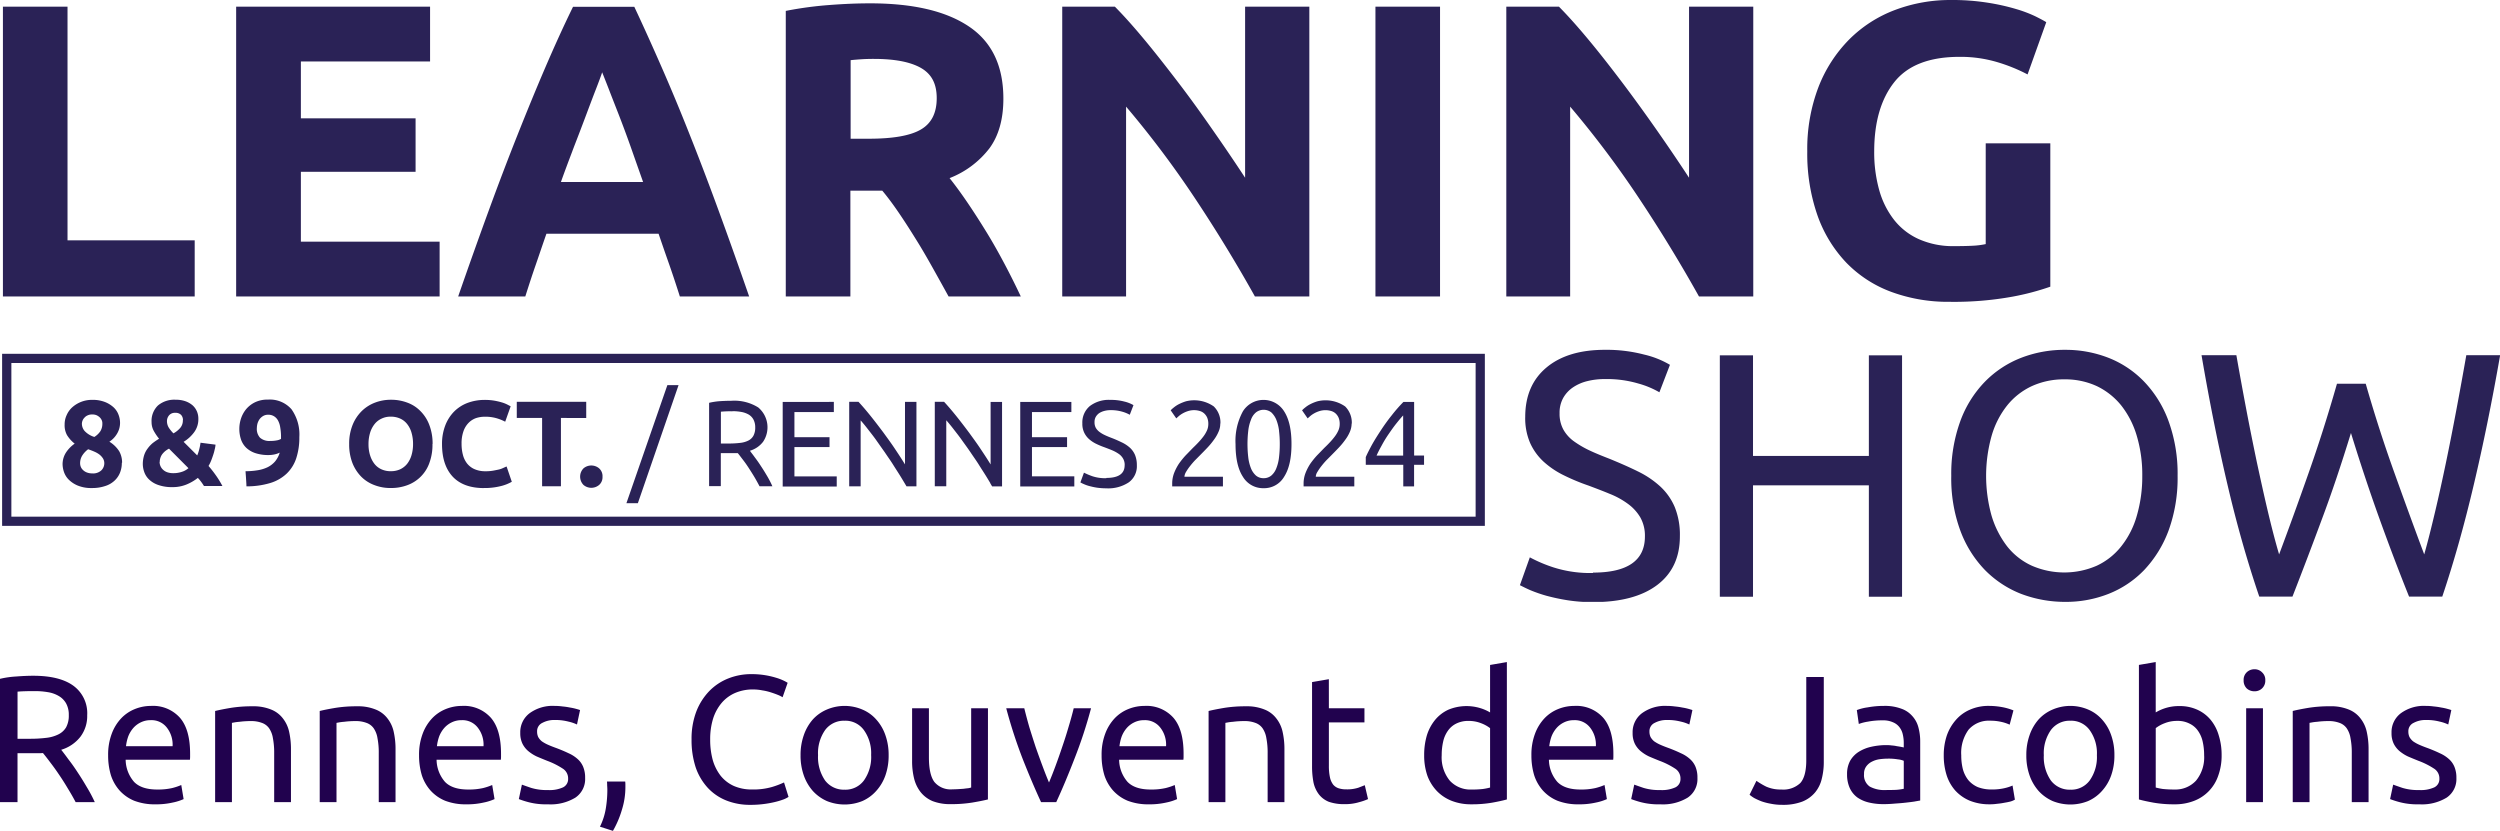
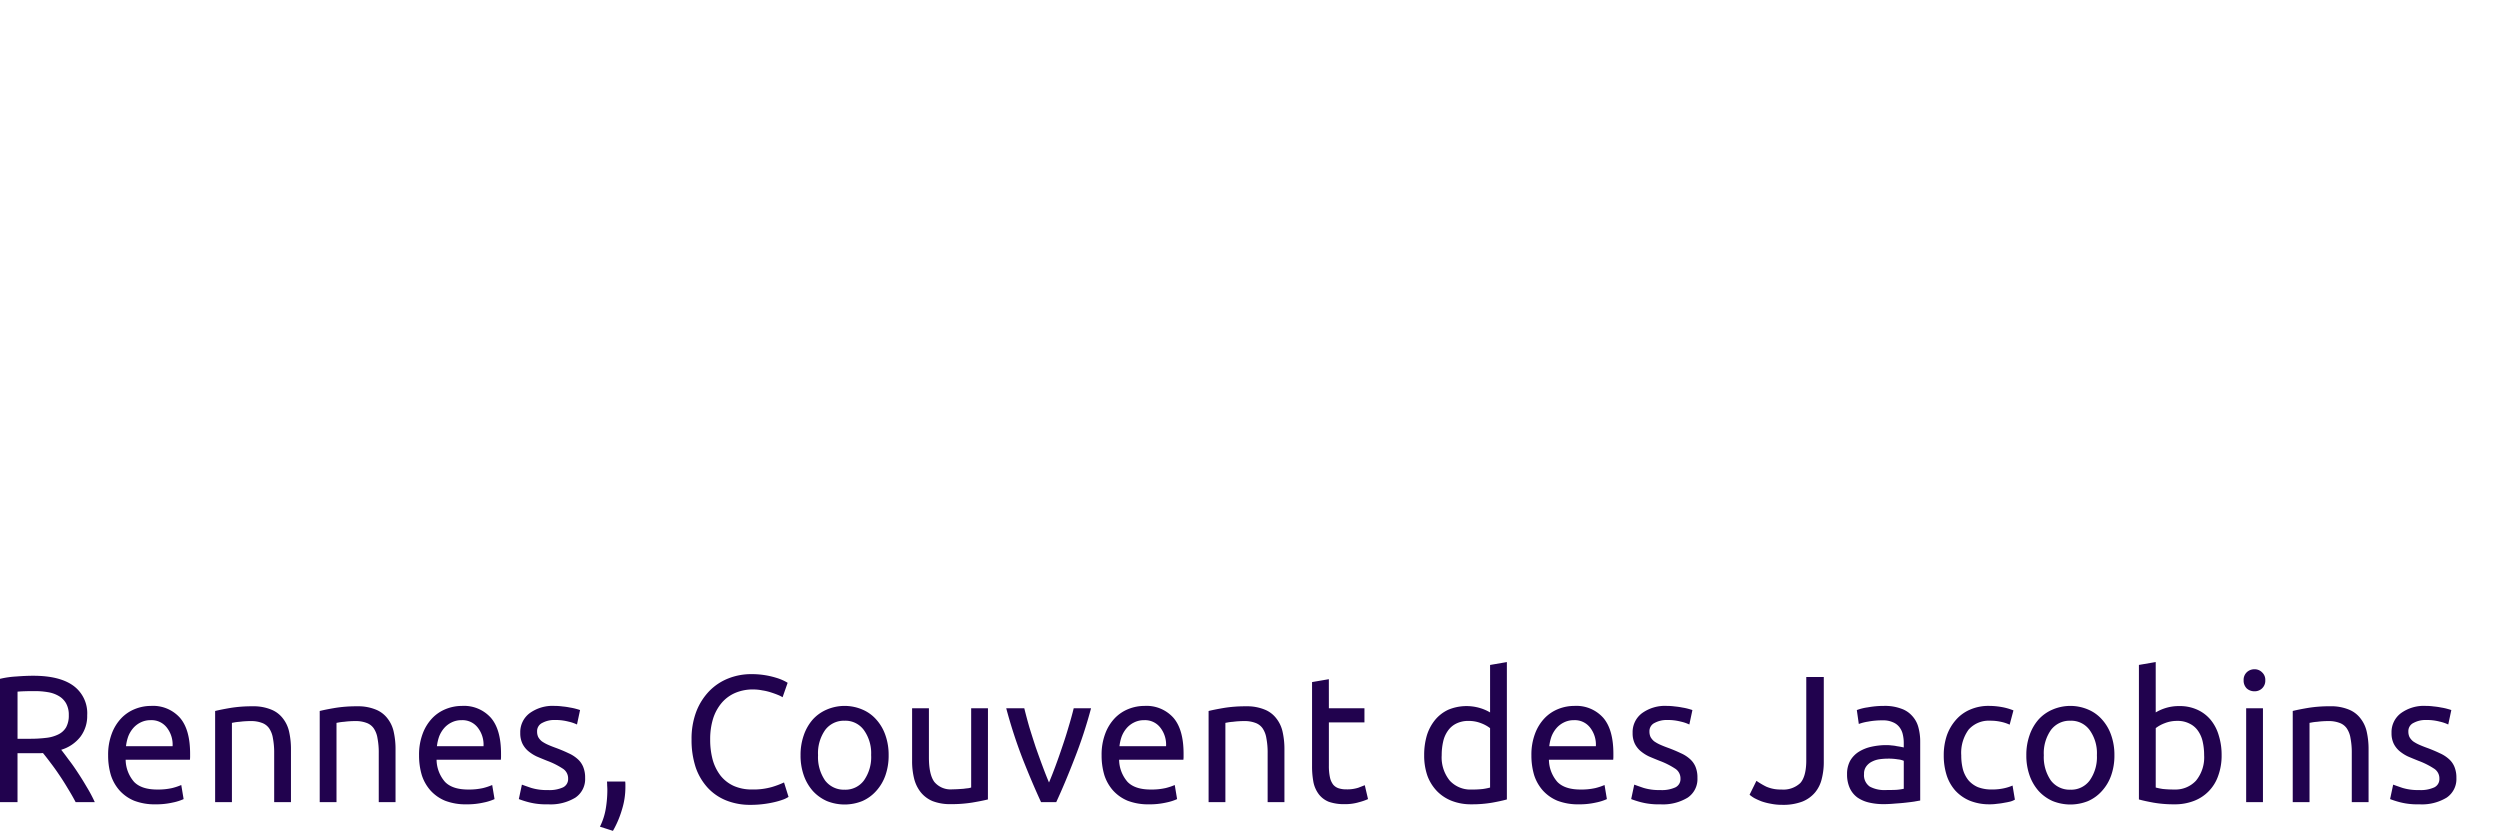
<svg xmlns="http://www.w3.org/2000/svg" width="540" height="179.465" viewBox="0 0 540 179.465">
  <defs>
    <clipPath id="clip-path">
-       <rect id="Rectangle_1" data-name="Rectangle 1" width="540" height="130" transform="translate(0.506)" fill="#fff" />
-     </clipPath>
+       </clipPath>
  </defs>
  <g id="Groupe_2" data-name="Groupe 2" transform="translate(-78 506)">
    <g id="LS2024_logo_violet" transform="translate(77.494 -506)" clip-path="url(#clip-path)">
-       <path id="Tracé_1" data-name="Tracé 1" d="M423.765,12.279q-9.765,0-14.091,5.461t-4.34,14.94a30.227,30.227,0,0,0,1.071,8.343,18.454,18.454,0,0,0,3.214,6.458A14.155,14.155,0,0,0,415,51.667a18.151,18.151,0,0,0,7.526,1.5c1.538,0,2.884-.028,3.982-.083a17.055,17.055,0,0,0,2.911-.36V30.962h13.954V61.923a55.082,55.082,0,0,1-8.048,2.134,70.419,70.419,0,0,1-13.68,1.136,35.424,35.424,0,0,1-12.663-2.162,26.137,26.137,0,0,1-9.7-6.32,28.574,28.574,0,0,1-6.208-10.2,40.5,40.5,0,0,1-2.2-13.8A37.5,37.5,0,0,1,393.3,18.793a30.058,30.058,0,0,1,6.62-10.256,27.814,27.814,0,0,1,9.889-6.375A33.791,33.791,0,0,1,421.924,0a49.045,49.045,0,0,1,7.911.582,46.488,46.488,0,0,1,6.1,1.358,27.973,27.973,0,0,1,4.2,1.58c1.1.554,1.9.97,2.362,1.275L438.46,16.077a36.17,36.17,0,0,0-6.565-2.661,27.812,27.812,0,0,0-8.1-1.137ZM188.416.721c9.311,0,16.426,1.663,21.4,5.017s7.417,8.537,7.417,15.578c0,4.38-.989,7.955-2.995,10.7a19.978,19.978,0,0,1-8.624,6.458c1.263,1.58,2.554,3.354,3.927,5.377s2.719,4.13,4.066,6.32,2.637,4.49,3.9,6.874,2.418,4.712,3.489,6.985h-15.6q-1.689-3.077-3.46-6.237c-1.181-2.107-2.362-4.158-3.6-6.126-1.236-2-2.445-3.881-3.653-5.655s-2.39-3.382-3.6-4.823h-6.895V64.03H170.232V2.356a78.443,78.443,0,0,1,9.449-1.275C182.922.832,185.833.721,188.416.721Zm.824,12q-1.524,0-2.719.083c-.8.055-1.566.111-2.28.194V29.964h3.928c5.246,0,9.01-.665,11.262-2,2.279-1.33,3.405-3.576,3.405-6.763s-1.153-5.239-3.433-6.542C197.1,13.36,193.717,12.723,189.239,12.723ZM42.559,51.917V64.03H1.136V1.441H15.09V51.917ZM51.513,64.03V1.441H93.4V13.277H65.495V25.556H90.271V37.115H65.495V52.194H95.463V64.03Zm93.613-6.708c.8,2.3,1.538,4.546,2.224,6.708h14.97q-3.5-10.1-6.646-18.682c-2.088-5.71-4.148-11.115-6.154-16.16q-3.007-7.609-5.988-14.414c-1.978-4.518-3.982-8.981-6.015-13.3h-13.24c-2.115,4.324-4.12,8.759-6.07,13.3s-3.928,9.369-5.933,14.414-4.066,10.45-6.153,16.16-4.313,11.947-6.648,18.682h14.5c.686-2.162,1.4-4.38,2.2-6.68q.508-1.469,1.007-2.935h0c.449-1.316.9-2.629,1.354-3.932h24.227q.854,2.523,1.741,5.057v0ZM129.212,19.3h0c.6-1.556,1.055-2.759,1.355-3.664v-.028c.357.887.851,2.134,1.456,3.687.364.953.768,1.986,1.206,3.106q.433,1.106.909,2.326c.8,2.051,1.648,4.324,2.527,6.791l.606,1.721.006.017.007.02c.685,1.945,1.391,3.947,2.128,6.031H121.667c.829-2.34,1.677-4.577,2.494-6.729l0-.013q.2-.513.387-1.02c.962-2.467,1.813-4.712,2.582-6.763s1.457-3.881,2.061-5.433ZM258.6,42.8q6.963,10.478,12.964,21.232h11.757V1.441H269.447V38.39q-3.213-4.906-6.894-10.173c-2.445-3.52-4.889-6.93-7.389-10.2s-4.917-6.375-7.307-9.258-4.561-5.322-6.538-7.318H229.948V64.03h13.789v-41A211.155,211.155,0,0,1,258.6,42.8ZM297.6,1.441h13.953V64.03H297.6ZM354.516,42.8q6.964,10.478,12.965,21.232H379.21V1.441H365.339V38.39q-3.215-4.906-6.895-10.173t-7.389-10.2c-2.473-3.271-4.889-6.375-7.28-9.258s-4.56-5.322-6.537-7.318H325.867V64.03h13.789v-41A210.969,210.969,0,0,1,354.516,42.8Zm1.291,73.067c0,5.211-3.763,7.816-11.234,7.816l.027.083a26.023,26.023,0,0,1-8.488-1.192,30.73,30.73,0,0,1-5.164-2.189l-2.143,6.015.112.056.1.051.022.011h0c.52.264,1.187.6,2.017.962a31.012,31.012,0,0,0,3.434,1.192,44.152,44.152,0,0,0,4.531.97,34.66,34.66,0,0,0,5.576.415q8.94,0,13.844-3.686c3.269-2.467,4.917-5.96,4.917-10.533a15.909,15.909,0,0,0-1.1-6.292,12.972,12.972,0,0,0-3.132-4.463,20.118,20.118,0,0,0-4.806-3.243c-1.84-.915-3.873-1.8-6.1-2.716-1.566-.61-3.022-1.192-4.312-1.8a21.231,21.231,0,0,1-3.434-2A7.893,7.893,0,0,1,338.2,92.8a7.044,7.044,0,0,1-.825-3.548,6.538,6.538,0,0,1,.769-3.271,6.766,6.766,0,0,1,2.115-2.3,9.615,9.615,0,0,1,3.1-1.358,15.425,15.425,0,0,1,3.846-.443,23.944,23.944,0,0,1,7.114.942,19.107,19.107,0,0,1,4.615,1.913l2.279-5.932a19.649,19.649,0,0,0-5.575-2.217,32.056,32.056,0,0,0-8.461-1.026c-5.384,0-9.586,1.275-12.636,3.825s-4.587,6.1-4.587,10.672a13.467,13.467,0,0,0,1.071,5.655,12.442,12.442,0,0,0,2.911,4.019,18.638,18.638,0,0,0,4.367,2.939,44.158,44.158,0,0,0,5.329,2.217c1.621.61,3.159,1.192,4.615,1.8a17.34,17.34,0,0,1,3.873,2.134,9.731,9.731,0,0,1,2.692,2.938A8.022,8.022,0,0,1,355.807,115.864Zm48.372-39.111h7.169v52.138h-7.169V104.832H379.155v24.059h-7.168V76.753h7.168V98.484h25.024Zm19.75,14.22a33.206,33.206,0,0,0-1.951,11.808,32.622,32.622,0,0,0,1.951,11.809,24.457,24.457,0,0,0,5.329,8.537,22.45,22.45,0,0,0,7.829,5.155,26.732,26.732,0,0,0,9.5,1.719,25.061,25.061,0,0,0,9.339-1.719,21.777,21.777,0,0,0,7.718-5.155,25.18,25.18,0,0,0,5.274-8.537,33.235,33.235,0,0,0,1.95-11.809,33.228,33.228,0,0,0-1.95-11.808,24.351,24.351,0,0,0-5.274-8.537,21.663,21.663,0,0,0-7.718-5.156,25.43,25.43,0,0,0-9.339-1.719,25.833,25.833,0,0,0-9.5,1.719,22.2,22.2,0,0,0-7.829,5.156A24.068,24.068,0,0,0,423.929,90.972Zm6.758,20.429a32.047,32.047,0,0,1,0-17.241,18.94,18.94,0,0,1,3.35-6.569,14.867,14.867,0,0,1,5.329-4.186,16.592,16.592,0,0,1,7.059-1.469,16.256,16.256,0,0,1,7.005,1.469,15.22,15.22,0,0,1,5.274,4.186,19.432,19.432,0,0,1,3.351,6.569,29.314,29.314,0,0,1,1.181,8.62,30.283,30.283,0,0,1-1.181,8.621A18.859,18.859,0,0,1,458.7,118a14.607,14.607,0,0,1-5.274,4.185,17.566,17.566,0,0,1-14.064,0A14.4,14.4,0,0,1,434.037,118,20.382,20.382,0,0,1,430.687,111.4Zm77.625-17.879c-2.061,6.708-4.148,12.945-6.291,18.655q-3.172,8.565-6.345,16.687h-7.169q-3.913-11.517-6.895-24.31-3.007-12.805-5.575-27.829h7.526q1.031,5.862,2.143,11.725c.741,3.908,1.511,7.706,2.279,11.392.8,3.687,1.566,7.207,2.362,10.561s1.593,6.458,2.445,9.341q2.967-7.9,6.291-17.352,3.336-9.438,6.208-19.513H511.5q2.884,10.062,6.291,19.513,3.378,9.439,6.345,17.352c.8-2.8,1.566-5.9,2.362-9.258s1.565-6.874,2.334-10.561,1.511-7.484,2.252-11.42,1.456-7.872,2.143-11.78h7.307q-2.637,15.051-5.659,27.829c-2.006,8.538-4.258,16.632-6.84,24.31h-7.169q-3.255-8.107-6.345-16.687C512.46,106.467,510.372,100.23,508.312,93.522ZM1.961,76.423h-1v37.164H321.233V76.423H1.961Zm1,35.175V78.412H319.24V111.6ZM26.82,99.953a5.649,5.649,0,0,1-.412,2.19,4.746,4.746,0,0,1-1.209,1.718A5.2,5.2,0,0,1,23.166,105a8.652,8.652,0,0,1-2.8.416,7.629,7.629,0,0,1-3.049-.527,5.989,5.989,0,0,1-1.95-1.275,4.334,4.334,0,0,1-1.044-1.663,5.481,5.481,0,0,1-.3-1.663,4.662,4.662,0,0,1,.8-2.634,7.14,7.14,0,0,1,1.813-1.829,7.085,7.085,0,0,1-1.648-1.829,4.384,4.384,0,0,1-.522-2.3A4.712,4.712,0,0,1,14.9,89.67a4.89,4.89,0,0,1,1.209-1.691,6.38,6.38,0,0,1,4.367-1.608,7.146,7.146,0,0,1,2.719.471,5.979,5.979,0,0,1,1.868,1.164,4.169,4.169,0,0,1,1.044,1.58,4.913,4.913,0,0,1,.33,1.746,4.488,4.488,0,0,1-.659,2.356,5.18,5.18,0,0,1-1.648,1.719,6.581,6.581,0,0,1,2.115,2.051,4.944,4.944,0,0,1,.632,2.495Zm-9.01.166a2.212,2.212,0,0,0,.137.693,1.925,1.925,0,0,0,.467.693,2.363,2.363,0,0,0,.8.527,3.132,3.132,0,0,0,1.209.222,2.589,2.589,0,0,0,1.978-.665,2.148,2.148,0,0,0,.632-1.47,1.977,1.977,0,0,0-.275-1.081,3.5,3.5,0,0,0-.742-.832,5.234,5.234,0,0,0-1.1-.638c-.439-.194-.879-.36-1.373-.527a5.041,5.041,0,0,0-1.236,1.3A3.123,3.123,0,0,0,17.81,100.119Zm4.807-8.676a1.689,1.689,0,0,0-.11-.61,2.065,2.065,0,0,0-.385-.61,2.592,2.592,0,0,0-.687-.5,2.221,2.221,0,0,0-1.016-.194,2.1,2.1,0,0,0-.989.194,1.844,1.844,0,0,0-.687.5,1.809,1.809,0,0,0-.412.637,1.922,1.922,0,0,0-.137.665,2.429,2.429,0,0,0,.6,1.58,4.764,4.764,0,0,0,2.088,1.275,4.24,4.24,0,0,0,1.291-1.22,3.039,3.039,0,0,0,.44-1.691Zm9.01,6.93a6.4,6.4,0,0,0-.275,1.786v0a5.151,5.151,0,0,0,.3,1.762,4.049,4.049,0,0,0,1.044,1.636,5.316,5.316,0,0,0,1.978,1.191,8.819,8.819,0,0,0,3.049.472,7.854,7.854,0,0,0,3.1-.582,10.324,10.324,0,0,0,2.417-1.414,8.266,8.266,0,0,1,.742.887c.247.333.44.637.577.859h3.983a19.718,19.718,0,0,0-1.373-2.245,25.95,25.95,0,0,0-1.621-2.079,8.256,8.256,0,0,0,.549-1.109c.165-.416.3-.8.44-1.22a9.647,9.647,0,0,0,.33-1.192,5.624,5.624,0,0,0,.192-1.081l-3.241-.416a11.521,11.521,0,0,1-.275,1.414,8.314,8.314,0,0,1-.439,1.33l-2.939-2.938a7.848,7.848,0,0,0,2.28-2.079,4.713,4.713,0,0,0,.906-2.855,3.984,3.984,0,0,0-.3-1.608,3.76,3.76,0,0,0-.934-1.33,4.894,4.894,0,0,0-1.538-.887,6.219,6.219,0,0,0-2.143-.333,5.472,5.472,0,0,0-3.818,1.247,4.616,4.616,0,0,0-1.373,3.576,3.918,3.918,0,0,0,.494,1.94,11.736,11.736,0,0,0,1.126,1.663,14.41,14.41,0,0,0-1.346.915A6.57,6.57,0,0,0,32.4,96.876,4.822,4.822,0,0,0,31.627,98.373Zm3.516,2.245a2.21,2.21,0,0,1-.165-.8l.027-.028a2.96,2.96,0,0,1,.192-1.026,2.57,2.57,0,0,1,.467-.8,4.366,4.366,0,0,1,.632-.61l.147-.1a3.665,3.665,0,0,1,.567-.343l4.2,4.213a3.879,3.879,0,0,1-1.373.776,5.694,5.694,0,0,1-1.923.305,3.815,3.815,0,0,1-1.346-.221,2.572,2.572,0,0,1-.906-.582A2.271,2.271,0,0,1,35.142,100.618Zm4.5-10.976a1.675,1.675,0,0,1,.385,1.081L40,90.751a2.431,2.431,0,0,1-.6,1.719,5.3,5.3,0,0,1-1.428,1.136,6.981,6.981,0,0,1-1.016-1.247,2.652,2.652,0,0,1-.385-1.33,1.91,1.91,0,0,1,.467-1.33,1.594,1.594,0,0,1,1.291-.527A1.658,1.658,0,0,1,39.647,89.642ZM60.88,97.791a5.163,5.163,0,0,1-1.209.388,6.12,6.12,0,0,1-1.126.111,8.822,8.822,0,0,1-2.884-.416,5.367,5.367,0,0,1-1.978-1.164,4.544,4.544,0,0,1-1.126-1.8,7.226,7.226,0,0,1,0-4.49,6.288,6.288,0,0,1,1.1-2.023,5.82,5.82,0,0,1,1.923-1.5,6.167,6.167,0,0,1,2.8-.582,6.21,6.21,0,0,1,5.082,2.079,9.372,9.372,0,0,1,1.7,6.015,14.266,14.266,0,0,1-.659,4.546,8.1,8.1,0,0,1-2.06,3.327,8.893,8.893,0,0,1-3.571,2.051,17.53,17.53,0,0,1-5.137.72c0-.378-.026-.756-.051-1.125-.012-.172-.023-.343-.032-.51-.013-.253-.033-.512-.052-.775-.021-.284-.043-.572-.057-.86a15.848,15.848,0,0,0,2.692-.222,7.643,7.643,0,0,0,2.115-.665,5.212,5.212,0,0,0,1.566-1.22,5.493,5.493,0,0,0,1.016-1.913Zm-1.9-2.55a6.675,6.675,0,0,0,1.264-.111,2.549,2.549,0,0,0,.961-.333v-.665a11.8,11.8,0,0,0-.165-1.774,4.431,4.431,0,0,0-.44-1.441,2.442,2.442,0,0,0-.851-.97,2.24,2.24,0,0,0-1.318-.36,2.028,2.028,0,0,0-1.1.277,2.664,2.664,0,0,0-.769.693,3.506,3.506,0,0,0-.439.915,4.126,4.126,0,0,0-.137.97,2.815,2.815,0,0,0,.687,2.107,3.054,3.054,0,0,0,2.252.693Zm34.253,4.8a11.309,11.309,0,0,0,.687-4.13h.027a11.194,11.194,0,0,0-.714-4.13,8.359,8.359,0,0,0-1.923-2.994,7.572,7.572,0,0,0-2.857-1.829,9.836,9.836,0,0,0-3.488-.61,9.537,9.537,0,0,0-3.434.61,8.279,8.279,0,0,0-2.884,1.829,8.86,8.86,0,0,0-1.978,2.994,10.646,10.646,0,0,0-.742,4.13,11.089,11.089,0,0,0,.714,4.13A8.889,8.889,0,0,0,78.57,103a7.861,7.861,0,0,0,2.857,1.8,9.516,9.516,0,0,0,3.488.61,9.964,9.964,0,0,0,3.571-.61,7.911,7.911,0,0,0,4.752-4.768Zm-12.8-1.718a8.1,8.1,0,0,1-.33-2.4,8.237,8.237,0,0,1,.33-2.4,5.6,5.6,0,0,1,.934-1.857,4.05,4.05,0,0,1,1.511-1.22A4.313,4.313,0,0,1,84.915,90a4.761,4.761,0,0,1,2.033.416,3.978,3.978,0,0,1,1.511,1.192,5.35,5.35,0,0,1,.934,1.857,8.446,8.446,0,0,1,.33,2.439,8.252,8.252,0,0,1-.33,2.411,5.607,5.607,0,0,1-.934,1.857,4.262,4.262,0,0,1-1.511,1.192,4.764,4.764,0,0,1-2.033.416,4.677,4.677,0,0,1-2.033-.416,3.973,3.973,0,0,1-1.511-1.192A5.6,5.6,0,0,1,80.438,98.318Zm24.584,7.1c-2.939,0-5.191-.832-6.73-2.467-1.538-1.663-2.307-3.992-2.307-7.041a11.055,11.055,0,0,1,.714-4.047,8.746,8.746,0,0,1,1.923-2.994,8.209,8.209,0,0,1,2.911-1.857,10.589,10.589,0,0,1,3.681-.638,12.048,12.048,0,0,1,2.088.166,14.731,14.731,0,0,1,1.648.388,7.021,7.021,0,0,1,1.181.471c.15.083.288.152.4.211h0c.117.059.213.107.282.149l-1.181,3.326a9.888,9.888,0,0,0-1.95-.776,8.785,8.785,0,0,0-2.528-.3,5.958,5.958,0,0,0-1.84.3,4.264,4.264,0,0,0-1.593,1.026,4.872,4.872,0,0,0-1.1,1.8,7.788,7.788,0,0,0-.412,2.689,9.229,9.229,0,0,0,.275,2.356,5.167,5.167,0,0,0,.88,1.885,4.227,4.227,0,0,0,1.593,1.247,5.654,5.654,0,0,0,2.389.472,9.187,9.187,0,0,0,1.593-.111c.467-.083.88-.167,1.263-.25a4.368,4.368,0,0,0,.962-.332c.116-.047.227-.1.336-.149h0a4.26,4.26,0,0,1,.434-.184l1.126,3.3a8.978,8.978,0,0,1-2.418.943A14.2,14.2,0,0,1,105.022,105.414Zm22.112-15.135V86.787h-15v3.493H117.6v14.747h4.066V90.279Zm3.516,12.668a2.2,2.2,0,0,1-.741,1.8,2.606,2.606,0,0,1-3.351,0,2.559,2.559,0,0,1,0-3.6,2.606,2.606,0,0,1,3.351,0A2.237,2.237,0,0,1,130.65,102.947Zm5.164,5.737h2.473l8.789-25.5h-2.417Zm26.8-11.148.124.16h0c.234.3.51.659.817,1.092.44.582.88,1.192,1.318,1.885.467.693.907,1.413,1.347,2.162a20.855,20.855,0,0,1,1.126,2.19h-2.774c-.358-.666-.714-1.331-1.126-2.024s-.825-1.33-1.236-1.968-.825-1.219-1.236-1.746c-.154-.2-.3-.391-.441-.576h0c-.234-.309-.452-.6-.657-.838H156.2V105h-2.528V87.009a14.511,14.511,0,0,1,2.39-.36c.879-.055,1.675-.083,2.417-.083a9.744,9.744,0,0,1,5.8,1.441,5.595,5.595,0,0,1,1.044,7.429,5.546,5.546,0,0,1-2.8,1.913V97.4l.053.07Zm-3.919-8.7a20.007,20.007,0,0,0-2.473.083V95.8h1.813a20.1,20.1,0,0,0,2.361-.139,5.076,5.076,0,0,0,1.758-.5,2.535,2.535,0,0,0,1.1-1.053,3.682,3.682,0,0,0,.385-1.774,3.6,3.6,0,0,0-.385-1.718,2.807,2.807,0,0,0-1.044-1.081,4.982,4.982,0,0,0-1.566-.554,10.572,10.572,0,0,0-1.923-.166Zm10.877-2.023v18.239l-.028.028h11.7v-2.19H172.1V96.572h7.581V94.437H172.1V89h8.515v-2.19Zm26.754,18.239c-.131-.217-.269-.447-.412-.687v0c-.279-.465-.58-.971-.906-1.5-.253-.412-.522-.832-.8-1.262-.261-.409-.529-.828-.8-1.261-.334-.538-.7-1.067-1.068-1.6h0c-.238-.347-.48-.7-.716-1.056-.631-.885-1.233-1.742-1.836-2.6l0,0v0h0v0c-.459-.652-.918-1.24-1.364-1.813l0,0q-.212-.271-.42-.539c-.576-.748-1.1-1.386-1.593-1.94v14.248h-2.472V86.787h2q1.237,1.331,2.637,3.077c.934,1.164,1.84,2.356,2.774,3.6l.3.415h0c.8,1.1,1.571,2.159,2.279,3.242.8,1.192,1.483,2.245,2.06,3.187v-13.5h2.472v18.239h-2.142Zm18.074-.687.225.377.186.31h2.143V86.814h-2.473v13.5c-.576-.942-1.263-2-2.06-3.187-.707-1.084-1.481-2.146-2.28-3.244l-.3-.415c-.934-1.247-1.84-2.439-2.774-3.6s-1.813-2.19-2.637-3.077h-2.006v18.239H204.9V90.778c.494.554,1.016,1.192,1.593,1.94.139.181.28.361.422.543h0c.446.573.9,1.161,1.363,1.812.212.3.429.6.645.9h0c.4.553.8,1.111,1.2,1.7.237.359.479.709.717,1.056h0c.37.537.733,1.065,1.067,1.6.269.433.536.852.8,1.261.275.43.542.85.8,1.262.326.529.627,1.034.906,1.5Zm6.482.687V86.814h11.043V89H223.41v5.433h7.581v2.134H223.41v6.319h9.147v2.19h-11.7Zm22.552-4.573q0,2.743-3.955,2.744v.055a8.717,8.717,0,0,1-2.995-.415,15.608,15.608,0,0,1-1.84-.777l-.768,2.107a7.212,7.212,0,0,0,.8.388,7.625,7.625,0,0,0,1.208.416l.1.025.125.03a13.305,13.305,0,0,0,1.364.278,14.476,14.476,0,0,0,1.978.138,8.031,8.031,0,0,0,4.889-1.3,4.308,4.308,0,0,0,1.731-3.686,5.771,5.771,0,0,0-.385-2.19,4.54,4.54,0,0,0-1.1-1.58,7.312,7.312,0,0,0-1.7-1.136c-.631-.3-1.346-.638-2.142-.942-.577-.222-1.071-.416-1.538-.638A6.305,6.305,0,0,1,238,93.3a3.034,3.034,0,0,1-.8-.887,2.462,2.462,0,0,1-.275-1.247,2.175,2.175,0,0,1,.275-1.136,2.6,2.6,0,0,1,.741-.8,4.007,4.007,0,0,1,1.1-.471,5.12,5.12,0,0,1,1.346-.166,8.608,8.608,0,0,1,2.528.333,7.4,7.4,0,0,1,1.62.665l.8-2.079a7.136,7.136,0,0,0-1.978-.776,11.223,11.223,0,0,0-2.994-.36,6.776,6.776,0,0,0-4.449,1.33,4.6,4.6,0,0,0-1.621,3.742,4.339,4.339,0,0,0,.385,1.968,4.484,4.484,0,0,0,1.044,1.414,6.772,6.772,0,0,0,1.538,1.026,16.5,16.5,0,0,0,1.867.776l.333.127c.448.171.869.332,1.288.51a8.094,8.094,0,0,1,1.374.748,3.083,3.083,0,0,1,.961,1.026A2.67,2.67,0,0,1,243.435,100.48Zm20.656-9.037a4.211,4.211,0,0,1-.384,1.829,8.21,8.21,0,0,1-1.017,1.746,15.676,15.676,0,0,1-1.4,1.691c-.522.554-1.044,1.081-1.566,1.608l-1.044,1.053a15.861,15.861,0,0,0-1.1,1.275,10.684,10.684,0,0,0-.88,1.275,2.4,2.4,0,0,0-.357,1.053h8.323v2.079h-10.96v-.582a6.332,6.332,0,0,1,.412-2.3,10.831,10.831,0,0,1,1.044-2.024,18.145,18.145,0,0,1,1.456-1.8c.279-.281.55-.562.818-.839s.518-.537.775-.8q.66-.624,1.236-1.247a14,14,0,0,0,1.044-1.247,6.712,6.712,0,0,0,.741-1.275,3.465,3.465,0,0,0,.275-1.386,3.412,3.412,0,0,0-.247-1.358,2.76,2.76,0,0,0-.659-.915,2.434,2.434,0,0,0-.989-.527,4.184,4.184,0,0,0-1.18-.166,4.323,4.323,0,0,0-1.374.222,6.006,6.006,0,0,0-1.126.5,5.332,5.332,0,0,0-.825.582l-.11.1h0c-.172.152-.319.281-.41.372l-1.208-1.746a6.25,6.25,0,0,1,.714-.638,6.088,6.088,0,0,1,1.126-.721,9.962,9.962,0,0,1,1.456-.582,7.363,7.363,0,0,1,6.015,1.109,4.828,4.828,0,0,1,1.429,3.742Zm4.889-2.605a13.311,13.311,0,0,0-1.593,7.068c0,3.077.522,5.433,1.593,7.068a5.059,5.059,0,0,0,4.45,2.467,5,5,0,0,0,4.45-2.467c1.071-1.663,1.593-3.991,1.593-7.068s-.522-5.405-1.593-7.068a5.248,5.248,0,0,0-8.9,0Zm7.8,4.213a23.765,23.765,0,0,1,.164,2.855,23.432,23.432,0,0,1-.164,2.855,8.96,8.96,0,0,1-.577,2.356,3.9,3.9,0,0,1-1.071,1.58,2.522,2.522,0,0,1-1.676.582,2.47,2.47,0,0,1-1.675-.582,4.191,4.191,0,0,1-1.071-1.58,9.248,9.248,0,0,1-.577-2.356,24.736,24.736,0,0,1,0-5.71,8.965,8.965,0,0,1,.577-2.356,3.6,3.6,0,0,1,1.071-1.608,2.7,2.7,0,0,1,3.351,0A4.552,4.552,0,0,1,276.2,90.7,9.552,9.552,0,0,1,276.781,93.051Zm15.684-1.608a4.642,4.642,0,0,1-.385,1.829,8.247,8.247,0,0,1-1.016,1.746,15.8,15.8,0,0,1-1.4,1.691c-.522.554-1.043,1.081-1.565,1.608l-1.044,1.053h0a16.042,16.042,0,0,0-1.1,1.275,10.791,10.791,0,0,0-.879,1.275,2.084,2.084,0,0,0-.358,1.053h8.324v2.079H282.082v-.582a6.312,6.312,0,0,1,.413-2.3,10.83,10.83,0,0,1,1.043-2.024,18.15,18.15,0,0,1,1.457-1.8c.277-.28.548-.56.815-.836l0,0c.26-.27.519-.537.776-.8q.658-.624,1.235-1.247a13.827,13.827,0,0,0,1.044-1.247,6.665,6.665,0,0,0,.742-1.275,3.482,3.482,0,0,0,.274-1.386,3.43,3.43,0,0,0-.247-1.358,2.788,2.788,0,0,0-.659-.915,2.434,2.434,0,0,0-.989-.527,4.2,4.2,0,0,0-1.181-.166,4.328,4.328,0,0,0-1.374.222,6.034,6.034,0,0,0-1.126.5,5.319,5.319,0,0,0-.824.582l-.11.1c-.173.153-.321.283-.412.375l-1.209-1.746a6.34,6.34,0,0,1,.714-.638,6.157,6.157,0,0,1,1.126-.721,8.91,8.91,0,0,1,1.456-.582,7.365,7.365,0,0,1,6.016,1.109,4.929,4.929,0,0,1,1.428,3.742Zm4.4,4.6c-.55,1.026-1.017,1.913-1.346,2.689V100.4h8.1v4.656h2.335V100.4H308.1v-2h-2.142V86.814h-2.307a32.239,32.239,0,0,0-2.5,2.855c-.852,1.053-1.621,2.134-2.335,3.215S297.437,95.019,296.861,96.045Zm6.73-6.318c-.513.548-1.026,1.175-1.566,1.856-.495.624-.946,1.271-1.412,1.941l-.154.222a24.925,24.925,0,0,0-1.428,2.328l-.038.068c-.425.778-.824,1.506-1.143,2.26h5.741Z" transform="translate(0.001)" fill="#2a2256" fill-rule="evenodd" />
-     </g>
+       </g>
    <path id="Rennes_Couvent_des_Jacobins" data-name="Rennes, Couvent des Jacobins" d="M13.575,19.69q.624.78,1.56,2.067.975,1.248,1.989,2.808,1.014,1.521,1.989,3.2A30.38,30.38,0,0,1,20.829,31H16.695q-.78-1.482-1.716-3-.9-1.521-1.833-2.886-.936-1.4-1.872-2.613-.9-1.209-1.638-2.106-.507.039-1.053.039H4.137V31H.354V4.363A20.091,20.091,0,0,1,3.9,3.856Q5.892,3.7,7.53,3.7q5.694,0,8.658,2.145a7.348,7.348,0,0,1,3,6.4,7.417,7.417,0,0,1-1.443,4.6A8.275,8.275,0,0,1,13.575,19.69ZM7.842,7.015q-2.418,0-3.7.117V17.311H6.828a28.507,28.507,0,0,0,3.51-.2,7.768,7.768,0,0,0,2.613-.741,3.974,3.974,0,0,0,1.677-1.521,5.274,5.274,0,0,0,.585-2.652,5.01,5.01,0,0,0-.585-2.535,4.29,4.29,0,0,0-1.6-1.6,6.719,6.719,0,0,0-2.34-.819A16.389,16.389,0,0,0,7.842,7.015ZM23.711,20.9a12.787,12.787,0,0,1,.78-4.68,9.785,9.785,0,0,1,2.067-3.354,8.392,8.392,0,0,1,2.964-1.989,9.259,9.259,0,0,1,3.432-.663,7.778,7.778,0,0,1,6.279,2.574q2.184,2.535,2.184,7.761v.624a5.351,5.351,0,0,1-.039.663H27.494a7.424,7.424,0,0,0,1.833,4.8q1.6,1.638,4.992,1.638a13.84,13.84,0,0,0,3.2-.312,12.454,12.454,0,0,0,1.989-.663l.507,3.042a10.792,10.792,0,0,1-2.34.741,16.238,16.238,0,0,1-3.744.39,12.357,12.357,0,0,1-4.6-.78,8.777,8.777,0,0,1-3.159-2.223A9.239,9.239,0,0,1,24.3,25.15,14.739,14.739,0,0,1,23.711,20.9ZM37.634,18.91a5.948,5.948,0,0,0-1.248-4.017,4.155,4.155,0,0,0-3.471-1.6,4.748,4.748,0,0,0-2.223.507,5.021,5.021,0,0,0-1.6,1.248,6.157,6.157,0,0,0-1.053,1.794,9.512,9.512,0,0,0-.468,2.067Zm9.188-7.6q1.248-.312,3.315-.663a28.68,28.68,0,0,1,4.758-.351,10.022,10.022,0,0,1,4.017.7A5.921,5.921,0,0,1,61.447,12.9a7.083,7.083,0,0,1,1.365,2.925,17.083,17.083,0,0,1,.39,3.783V31H59.576V20.392a16.109,16.109,0,0,0-.273-3.2,5.216,5.216,0,0,0-.819-2.145,3.2,3.2,0,0,0-1.56-1.17,6.542,6.542,0,0,0-2.418-.39q-.585,0-1.209.039t-1.209.117q-.546.039-1.014.117-.429.078-.624.117V31H46.822Zm22.59,0q1.248-.312,3.315-.663a28.68,28.68,0,0,1,4.758-.351,10.022,10.022,0,0,1,4.017.7A5.921,5.921,0,0,1,84.037,12.9,7.083,7.083,0,0,1,85.4,15.829a17.083,17.083,0,0,1,.39,3.783V31H82.165V20.392a16.109,16.109,0,0,0-.273-3.2,5.216,5.216,0,0,0-.819-2.145,3.2,3.2,0,0,0-1.56-1.17,6.542,6.542,0,0,0-2.418-.39q-.585,0-1.209.039t-1.209.117q-.546.039-1.014.117-.429.078-.624.117V31H69.412ZM90.871,20.9a12.787,12.787,0,0,1,.78-4.68,9.785,9.785,0,0,1,2.067-3.354,8.392,8.392,0,0,1,2.964-1.989,9.259,9.259,0,0,1,3.432-.663,7.778,7.778,0,0,1,6.279,2.574q2.184,2.535,2.184,7.761v.624a5.351,5.351,0,0,1-.039.663H94.654a7.424,7.424,0,0,0,1.833,4.8q1.6,1.638,4.992,1.638a13.84,13.84,0,0,0,3.2-.312,12.454,12.454,0,0,0,1.989-.663l.507,3.042a10.792,10.792,0,0,1-2.34.741,16.238,16.238,0,0,1-3.744.39,12.358,12.358,0,0,1-4.6-.78,8.777,8.777,0,0,1-3.159-2.223,9.239,9.239,0,0,1-1.872-3.315A14.739,14.739,0,0,1,90.871,20.9Zm13.923-1.989a5.948,5.948,0,0,0-1.248-4.017,4.155,4.155,0,0,0-3.471-1.6,4.748,4.748,0,0,0-2.223.507,5.021,5.021,0,0,0-1.6,1.248A6.157,6.157,0,0,0,95.2,16.843a9.512,9.512,0,0,0-.468,2.067ZM118.7,28.387a7.011,7.011,0,0,0,3.276-.585,1.973,1.973,0,0,0,1.092-1.872,2.485,2.485,0,0,0-1.053-2.106,16.693,16.693,0,0,0-3.471-1.755q-1.17-.468-2.262-.936a8.519,8.519,0,0,1-1.833-1.17,5.021,5.021,0,0,1-1.248-1.6,5.111,5.111,0,0,1-.468-2.3,5.112,5.112,0,0,1,1.989-4.251,8.415,8.415,0,0,1,5.421-1.6,12.686,12.686,0,0,1,1.716.117,13.871,13.871,0,0,1,1.6.234,10.965,10.965,0,0,1,1.287.273q.585.156.9.273l-.663,3.12a8.572,8.572,0,0,0-1.833-.624,11.2,11.2,0,0,0-3-.351,5.4,5.4,0,0,0-2.652.624,1.963,1.963,0,0,0-1.131,1.872,2.764,2.764,0,0,0,.234,1.17,3.256,3.256,0,0,0,.78.936,7.775,7.775,0,0,0,1.326.741q.78.351,1.872.741,1.443.546,2.574,1.092a7.285,7.285,0,0,1,1.911,1.209,4.574,4.574,0,0,1,1.248,1.716,6.008,6.008,0,0,1,.429,2.418,4.822,4.822,0,0,1-2.106,4.251,10.29,10.29,0,0,1-5.928,1.443A14.926,14.926,0,0,1,114.489,31a19.943,19.943,0,0,1-2.067-.663l.663-3.12q.624.234,1.989.7A11.476,11.476,0,0,0,118.7,28.387Zm16.7-1.833a5.029,5.029,0,0,1,.039.624v.585A16.173,16.173,0,0,1,134.7,32.6a21.1,21.1,0,0,1-1.95,4.6l-2.808-.9a13.891,13.891,0,0,0,1.287-4.056,25.2,25.2,0,0,0,.312-3.822q0-.507-.039-.975,0-.468-.039-.9Zm27.048,5.031a13.85,13.85,0,0,1-5.187-.936,11.033,11.033,0,0,1-4.017-2.73,12.559,12.559,0,0,1-2.613-4.407,18.827,18.827,0,0,1-.9-6.045,16.523,16.523,0,0,1,1.014-6.006,13.263,13.263,0,0,1,2.808-4.446,11.793,11.793,0,0,1,4.1-2.73,13.315,13.315,0,0,1,4.992-.936,17.893,17.893,0,0,1,5.343.78,10.963,10.963,0,0,1,1.638.624,9.158,9.158,0,0,1,.858.468l-1.092,3.12a6.049,6.049,0,0,0-1.014-.507q-.663-.273-1.521-.546a11.188,11.188,0,0,0-1.833-.429,10.117,10.117,0,0,0-1.989-.2,9.647,9.647,0,0,0-3.861.741,7.988,7.988,0,0,0-2.925,2.145,9.9,9.9,0,0,0-1.872,3.432,14.958,14.958,0,0,0-.624,4.485,16.63,16.63,0,0,0,.546,4.407,10.131,10.131,0,0,0,1.716,3.432,7.747,7.747,0,0,0,2.808,2.184,9.527,9.527,0,0,0,3.978.78,14.511,14.511,0,0,0,4.329-.546,19.042,19.042,0,0,0,2.574-.975l.975,3.12a6.178,6.178,0,0,1-.975.507,16.077,16.077,0,0,1-1.755.546,21.9,21.9,0,0,1-2.457.468A22.166,22.166,0,0,1,162.452,31.585ZM192.3,20.86a12.829,12.829,0,0,1-.7,4.368,9.819,9.819,0,0,1-1.989,3.354,8.687,8.687,0,0,1-3,2.184,10.227,10.227,0,0,1-7.644,0,9.089,9.089,0,0,1-3.042-2.184,10.169,10.169,0,0,1-1.95-3.354,12.829,12.829,0,0,1-.7-4.368,12.706,12.706,0,0,1,.7-4.329,10.1,10.1,0,0,1,1.95-3.393,8.638,8.638,0,0,1,3.042-2.145,9.754,9.754,0,0,1,7.644,0,8.267,8.267,0,0,1,3,2.145,9.755,9.755,0,0,1,1.989,3.393A12.706,12.706,0,0,1,192.3,20.86Zm-3.783,0a8.562,8.562,0,0,0-1.56-5.421,4.932,4.932,0,0,0-4.173-2.028,5.036,5.036,0,0,0-4.212,2.028,8.719,8.719,0,0,0-1.521,5.421,8.893,8.893,0,0,0,1.521,5.46,5.072,5.072,0,0,0,4.212,1.989,4.966,4.966,0,0,0,4.173-1.989A8.732,8.732,0,0,0,188.522,20.86Zm25.227,9.555q-1.248.312-3.315.663a27.97,27.97,0,0,1-4.719.351,10.306,10.306,0,0,1-3.939-.663,6.518,6.518,0,0,1-2.574-1.95,7.845,7.845,0,0,1-1.4-2.925,15.592,15.592,0,0,1-.429-3.783V10.72H201V21.328q0,3.705,1.17,5.3a4.557,4.557,0,0,0,3.939,1.6q.585,0,1.209-.039t1.17-.078q.546-.078.975-.117a3.577,3.577,0,0,0,.663-.156V10.72h3.627Zm22.278-19.7a99.434,99.434,0,0,1-3.588,10.92Q230.411,26.866,228.5,31h-3.276q-1.911-4.134-3.978-9.36A105.225,105.225,0,0,1,217.7,10.72h3.9q.468,1.911,1.092,4.095.663,2.145,1.365,4.29.741,2.106,1.482,4.1t1.4,3.549q.663-1.56,1.4-3.549t1.443-4.1q.741-2.145,1.365-4.29.663-2.184,1.131-4.095ZM238.3,20.9a12.787,12.787,0,0,1,.78-4.68,9.785,9.785,0,0,1,2.067-3.354,8.392,8.392,0,0,1,2.964-1.989,9.259,9.259,0,0,1,3.432-.663,7.778,7.778,0,0,1,6.279,2.574q2.184,2.535,2.184,7.761v.624a5.351,5.351,0,0,1-.039.663H242.083a7.424,7.424,0,0,0,1.833,4.8q1.6,1.638,4.992,1.638a13.84,13.84,0,0,0,3.2-.312A12.454,12.454,0,0,0,254.1,27.3l.507,3.042a10.792,10.792,0,0,1-2.34.741,16.238,16.238,0,0,1-3.744.39,12.357,12.357,0,0,1-4.6-.78,8.777,8.777,0,0,1-3.159-2.223,9.239,9.239,0,0,1-1.872-3.315A14.739,14.739,0,0,1,238.3,20.9Zm13.923-1.989a5.948,5.948,0,0,0-1.248-4.017,4.155,4.155,0,0,0-3.471-1.6,4.748,4.748,0,0,0-2.223.507,5.021,5.021,0,0,0-1.6,1.248,6.157,6.157,0,0,0-1.053,1.794,9.512,9.512,0,0,0-.468,2.067Zm9.188-7.6q1.248-.312,3.315-.663a28.68,28.68,0,0,1,4.758-.351,10.022,10.022,0,0,1,4.017.7,5.921,5.921,0,0,1,2.535,1.911,7.083,7.083,0,0,1,1.365,2.925,17.083,17.083,0,0,1,.39,3.783V31h-3.627V20.392a16.108,16.108,0,0,0-.273-3.2,5.215,5.215,0,0,0-.819-2.145,3.2,3.2,0,0,0-1.56-1.17,6.542,6.542,0,0,0-2.418-.39q-.585,0-1.209.039t-1.209.117q-.546.039-1.014.117-.429.078-.624.117V31h-3.627Zm25.982-.585h7.683v3.042h-7.683v9.36a11.52,11.52,0,0,0,.234,2.535,3.942,3.942,0,0,0,.7,1.56,2.587,2.587,0,0,0,1.17.78,5.186,5.186,0,0,0,1.638.234,7.918,7.918,0,0,0,2.613-.351q1.014-.39,1.4-.546l.7,3a12.453,12.453,0,0,1-1.911.663,10.4,10.4,0,0,1-3.12.429,9.958,9.958,0,0,1-3.432-.507,5.131,5.131,0,0,1-2.145-1.6,6.517,6.517,0,0,1-1.17-2.574,18.433,18.433,0,0,1-.312-3.588V5.065l3.627-.624Zm34.819,4.29a7.466,7.466,0,0,0-1.911-1.053,7.186,7.186,0,0,0-2.73-.507,5.788,5.788,0,0,0-2.691.585,4.716,4.716,0,0,0-1.794,1.56,6.4,6.4,0,0,0-1.014,2.34,13.107,13.107,0,0,0-.312,2.925,7.936,7.936,0,0,0,1.755,5.5,6.047,6.047,0,0,0,4.68,1.911,21.254,21.254,0,0,0,2.457-.117,13.514,13.514,0,0,0,1.56-.312Zm0-13.65,3.627-.624V30.415q-1.248.351-3.2.7a25.533,25.533,0,0,1-4.485.351,11.362,11.362,0,0,1-4.212-.741,9.026,9.026,0,0,1-3.2-2.106,9.564,9.564,0,0,1-2.067-3.315,13.294,13.294,0,0,1-.7-4.446,14.883,14.883,0,0,1,.585-4.29,9.873,9.873,0,0,1,1.794-3.354,8.11,8.11,0,0,1,2.847-2.184,10.242,10.242,0,0,1,6.981-.312,9.717,9.717,0,0,1,2.028.9ZM331.138,20.9a12.788,12.788,0,0,1,.78-4.68,9.785,9.785,0,0,1,2.067-3.354,8.392,8.392,0,0,1,2.964-1.989,9.259,9.259,0,0,1,3.432-.663,7.778,7.778,0,0,1,6.279,2.574q2.184,2.535,2.184,7.761v.624a5.351,5.351,0,0,1-.039.663H334.921a7.424,7.424,0,0,0,1.833,4.8q1.6,1.638,4.992,1.638a13.84,13.84,0,0,0,3.2-.312,12.455,12.455,0,0,0,1.989-.663l.507,3.042a10.793,10.793,0,0,1-2.34.741,16.238,16.238,0,0,1-3.744.39,12.357,12.357,0,0,1-4.6-.78,8.777,8.777,0,0,1-3.159-2.223,9.239,9.239,0,0,1-1.872-3.315A14.739,14.739,0,0,1,331.138,20.9Zm13.923-1.989a5.948,5.948,0,0,0-1.248-4.017,4.155,4.155,0,0,0-3.471-1.6,4.748,4.748,0,0,0-2.223.507,5.022,5.022,0,0,0-1.6,1.248,6.156,6.156,0,0,0-1.053,1.794A9.512,9.512,0,0,0,335,18.91Zm13.907,9.477a7.011,7.011,0,0,0,3.276-.585,1.973,1.973,0,0,0,1.092-1.872,2.486,2.486,0,0,0-1.053-2.106,16.693,16.693,0,0,0-3.471-1.755q-1.17-.468-2.262-.936a8.518,8.518,0,0,1-1.833-1.17,5.021,5.021,0,0,1-1.248-1.6,5.111,5.111,0,0,1-.468-2.3,5.112,5.112,0,0,1,1.989-4.251,8.415,8.415,0,0,1,5.421-1.6,12.687,12.687,0,0,1,1.716.117,13.872,13.872,0,0,1,1.6.234,10.967,10.967,0,0,1,1.287.273q.585.156.9.273l-.663,3.12a8.572,8.572,0,0,0-1.833-.624,11.2,11.2,0,0,0-3-.351,5.4,5.4,0,0,0-2.652.624,1.963,1.963,0,0,0-1.131,1.872,2.764,2.764,0,0,0,.234,1.17,3.256,3.256,0,0,0,.78.936,7.775,7.775,0,0,0,1.326.741q.78.351,1.872.741,1.443.546,2.574,1.092a7.286,7.286,0,0,1,1.911,1.209,4.574,4.574,0,0,1,1.248,1.716A6.008,6.008,0,0,1,367,25.774a4.822,4.822,0,0,1-2.106,4.251,10.29,10.29,0,0,1-5.928,1.443A14.926,14.926,0,0,1,354.756,31a19.944,19.944,0,0,1-2.067-.663l.663-3.12q.624.234,1.989.7A11.476,11.476,0,0,0,358.968,28.387ZM394.292,22.3a14.6,14.6,0,0,1-.429,3.627,7.182,7.182,0,0,1-1.443,2.964,6.977,6.977,0,0,1-2.769,1.989,11.513,11.513,0,0,1-4.329.7,12.131,12.131,0,0,1-2.457-.234,13.041,13.041,0,0,1-1.989-.507,15.19,15.19,0,0,1-1.56-.7,6.576,6.576,0,0,1-1.053-.741l1.482-3a17.352,17.352,0,0,0,2.106,1.248,7.67,7.67,0,0,0,3.276.624,5.311,5.311,0,0,0,4.095-1.4q1.287-1.443,1.287-4.914V3.973h3.783Zm13.338,6.084q1.287,0,2.262-.039a11.3,11.3,0,0,0,1.677-.234V22.069a4.373,4.373,0,0,0-1.287-.312,12.02,12.02,0,0,0-2.106-.156,14.193,14.193,0,0,0-1.755.117,5.236,5.236,0,0,0-1.677.507,3.366,3.366,0,0,0-1.248,1.014,2.581,2.581,0,0,0-.507,1.677,2.961,2.961,0,0,0,1.248,2.73A6.635,6.635,0,0,0,407.63,28.387Zm-.312-18.174a10.033,10.033,0,0,1,3.666.585,5.565,5.565,0,0,1,2.418,1.6,5.779,5.779,0,0,1,1.326,2.457,11.645,11.645,0,0,1,.39,3.12V30.649q-.468.078-1.326.234-.819.117-1.872.234t-2.3.195q-1.209.117-2.418.117a13.357,13.357,0,0,1-3.159-.351,7.28,7.28,0,0,1-2.5-1.092,5.244,5.244,0,0,1-1.638-2.028,7.03,7.03,0,0,1-.585-3,5.917,5.917,0,0,1,.663-2.886,5.6,5.6,0,0,1,1.872-1.95,8.579,8.579,0,0,1,2.73-1.092,14.886,14.886,0,0,1,3.276-.351,8.559,8.559,0,0,1,1.131.078,6.9,6.9,0,0,1,1.092.156q.546.078.936.156t.546.117V18.169a7.894,7.894,0,0,0-.2-1.755,3.89,3.89,0,0,0-.7-1.56,3.314,3.314,0,0,0-1.4-1.092,5.082,5.082,0,0,0-2.262-.429,16.245,16.245,0,0,0-3.159.273,10.23,10.23,0,0,0-1.989.507l-.429-3a10.638,10.638,0,0,1,2.34-.585A18.98,18.98,0,0,1,407.318,10.213Zm22.833,21.255a11.184,11.184,0,0,1-4.329-.78A8.9,8.9,0,0,1,422.7,28.5a9.239,9.239,0,0,1-1.872-3.315,14.018,14.018,0,0,1-.624-4.29,13.257,13.257,0,0,1,.663-4.29,10.169,10.169,0,0,1,1.95-3.354,8.385,8.385,0,0,1,3.042-2.223,9.832,9.832,0,0,1,4.056-.819,16.13,16.13,0,0,1,2.73.234,12.558,12.558,0,0,1,2.613.741l-.819,3.081a8.677,8.677,0,0,0-1.911-.624,10.415,10.415,0,0,0-2.262-.234,5.827,5.827,0,0,0-4.68,1.911,8.491,8.491,0,0,0-1.6,5.577,12.048,12.048,0,0,0,.351,3,6.6,6.6,0,0,0,1.17,2.34,5.563,5.563,0,0,0,2.067,1.521,8.093,8.093,0,0,0,3.042.507A11.521,11.521,0,0,0,433.232,28a9.556,9.556,0,0,0,1.833-.585l.507,3.042a4.336,4.336,0,0,1-.9.39,13.127,13.127,0,0,1-1.326.273,13.871,13.871,0,0,1-1.6.234A11.3,11.3,0,0,1,430.151,31.468ZM457.067,20.86a12.829,12.829,0,0,1-.7,4.368,9.819,9.819,0,0,1-1.989,3.354,8.687,8.687,0,0,1-3,2.184,10.227,10.227,0,0,1-7.644,0,9.089,9.089,0,0,1-3.042-2.184,10.169,10.169,0,0,1-1.95-3.354,12.829,12.829,0,0,1-.7-4.368,12.706,12.706,0,0,1,.7-4.329,10.1,10.1,0,0,1,1.95-3.393,8.637,8.637,0,0,1,3.042-2.145,9.754,9.754,0,0,1,7.644,0,8.267,8.267,0,0,1,3,2.145,9.755,9.755,0,0,1,1.989,3.393A12.706,12.706,0,0,1,457.067,20.86Zm-3.783,0a8.562,8.562,0,0,0-1.56-5.421,4.932,4.932,0,0,0-4.173-2.028,5.036,5.036,0,0,0-4.212,2.028,8.719,8.719,0,0,0-1.521,5.421,8.893,8.893,0,0,0,1.521,5.46,5.072,5.072,0,0,0,4.212,1.989,4.966,4.966,0,0,0,4.173-1.989A8.732,8.732,0,0,0,453.284,20.86Zm12.707-9.243a9.872,9.872,0,0,1,1.989-.9,9.6,9.6,0,0,1,3.12-.468,9.061,9.061,0,0,1,3.861.78,8.022,8.022,0,0,1,2.886,2.184A9.376,9.376,0,0,1,479.6,16.57a14.017,14.017,0,0,1,.624,4.29,12.657,12.657,0,0,1-.741,4.446,8.85,8.85,0,0,1-5.226,5.421,11.363,11.363,0,0,1-4.212.741,25.533,25.533,0,0,1-4.485-.351q-1.95-.351-3.2-.7V1.36l3.627-.624Zm0,16.224a13.739,13.739,0,0,0,1.521.312,22.319,22.319,0,0,0,2.5.117,6.047,6.047,0,0,0,4.68-1.911,7.936,7.936,0,0,0,1.755-5.5,13.107,13.107,0,0,0-.312-2.925,6.4,6.4,0,0,0-1.014-2.34,4.645,4.645,0,0,0-1.833-1.56,5.551,5.551,0,0,0-2.652-.585,7.186,7.186,0,0,0-2.73.507,7.466,7.466,0,0,0-1.911,1.053ZM489.152,31h-3.627V10.72h3.627ZM487.319,7.054a2.439,2.439,0,0,1-1.677-.624,2.372,2.372,0,0,1-.663-1.755,2.243,2.243,0,0,1,.663-1.716,2.358,2.358,0,0,1,1.677-.663,2.225,2.225,0,0,1,1.638.663,2.178,2.178,0,0,1,.7,1.716,2.269,2.269,0,0,1-2.34,2.379Zm8.266,4.251q1.248-.312,3.315-.663a28.681,28.681,0,0,1,4.758-.351,10.022,10.022,0,0,1,4.017.7A5.921,5.921,0,0,1,510.21,12.9a7.083,7.083,0,0,1,1.365,2.925,17.084,17.084,0,0,1,.39,3.783V31h-3.627V20.392a16.108,16.108,0,0,0-.273-3.2,5.216,5.216,0,0,0-.819-2.145,3.2,3.2,0,0,0-1.56-1.17,6.542,6.542,0,0,0-2.418-.39q-.585,0-1.209.039t-1.209.117q-.546.039-1.014.117-.429.078-.624.117V31h-3.627Zm27.308,17.082a7.011,7.011,0,0,0,3.276-.585,1.973,1.973,0,0,0,1.092-1.872,2.486,2.486,0,0,0-1.053-2.106,16.694,16.694,0,0,0-3.471-1.755q-1.17-.468-2.262-.936a8.518,8.518,0,0,1-1.833-1.17,5.021,5.021,0,0,1-1.248-1.6,5.111,5.111,0,0,1-.468-2.3,5.112,5.112,0,0,1,1.989-4.251,8.415,8.415,0,0,1,5.421-1.6,12.686,12.686,0,0,1,1.716.117,13.871,13.871,0,0,1,1.6.234,10.965,10.965,0,0,1,1.287.273q.585.156.9.273l-.663,3.12a8.571,8.571,0,0,0-1.833-.624,11.2,11.2,0,0,0-3-.351,5.4,5.4,0,0,0-2.652.624,1.963,1.963,0,0,0-1.131,1.872,2.764,2.764,0,0,0,.234,1.17,3.256,3.256,0,0,0,.78.936,7.774,7.774,0,0,0,1.326.741q.78.351,1.872.741,1.443.546,2.574,1.092a7.285,7.285,0,0,1,1.911,1.209,4.574,4.574,0,0,1,1.248,1.716,6.008,6.008,0,0,1,.429,2.418,4.822,4.822,0,0,1-2.106,4.251,10.29,10.29,0,0,1-5.928,1.443A14.926,14.926,0,0,1,518.681,31a19.941,19.941,0,0,1-2.067-.663l.663-3.12q.624.234,1.989.7A11.476,11.476,0,0,0,522.893,28.387Z" transform="translate(77.646 -363.736)" fill="#21024e" />
  </g>
</svg>